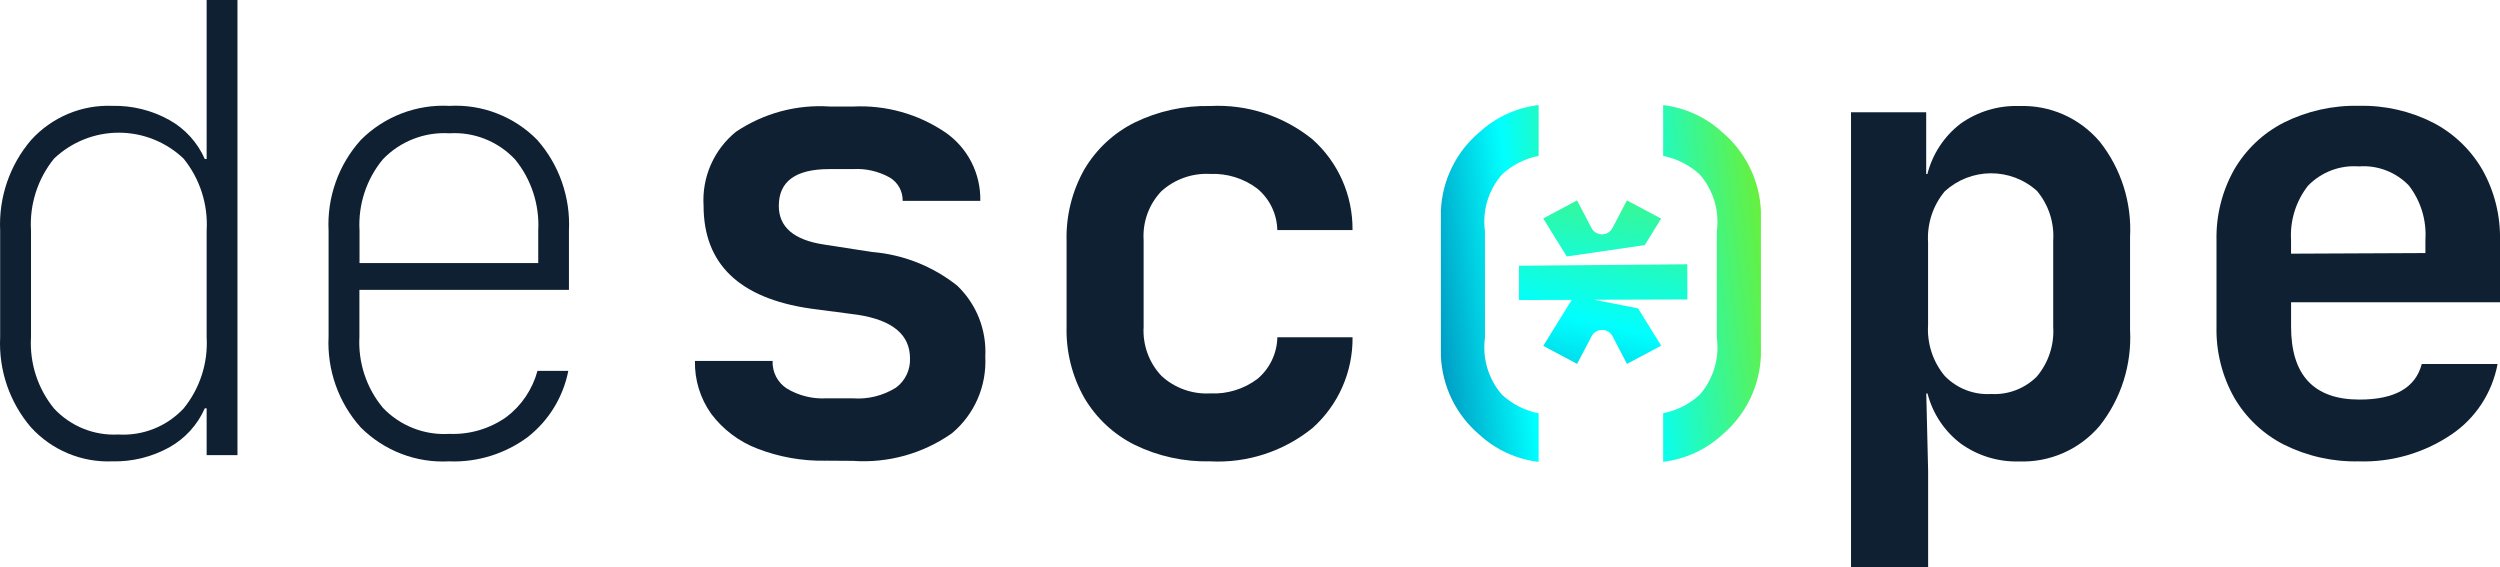
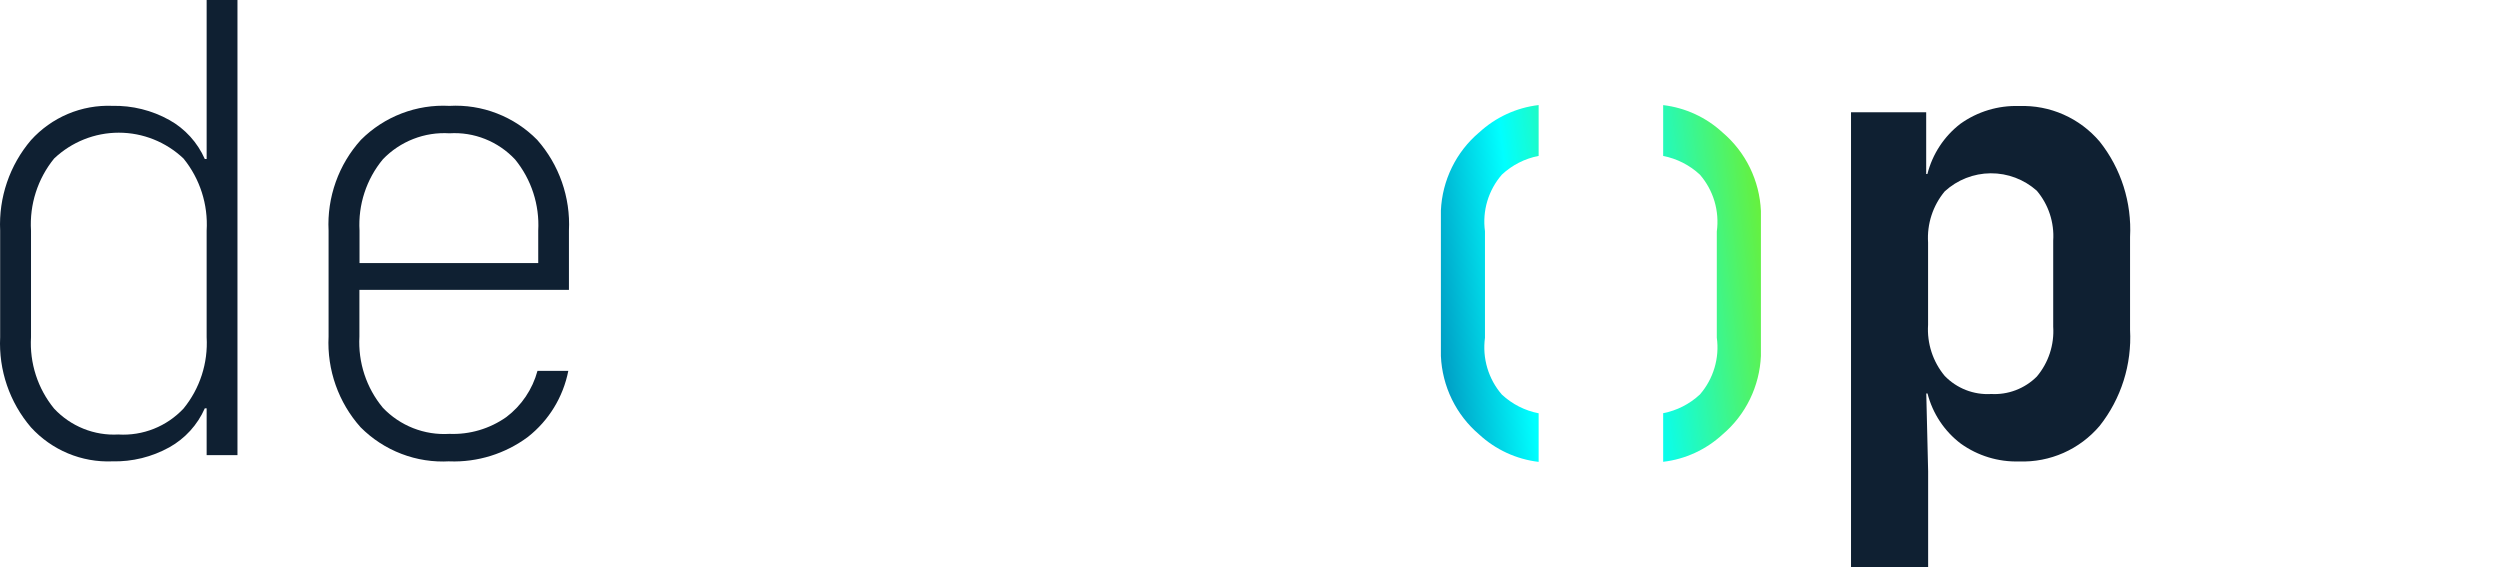
<svg xmlns="http://www.w3.org/2000/svg" xmlns:xlink="http://www.w3.org/1999/xlink" id="Layer_2" data-name="Layer 2" viewBox="0 0 820.74 186.25">
  <defs>
    <style>
      .cls-1 {
        fill: url(#linear-gradient-4);
      }

      .cls-2 {
        fill: url(#linear-gradient-3);
      }

      .cls-3 {
        fill: url(#linear-gradient-2);
      }

      .cls-4 {
        fill: url(#linear-gradient);
      }

      .cls-5 {
        fill: #0f2032;
      }
    </style>
    <linearGradient id="linear-gradient" x1="499.43" y1="74.69" x2="585.2" y2="84.78" gradientTransform="translate(0 173.24) scale(1 -1)" gradientUnits="userSpaceOnUse">
      <stop offset="0" stop-color="#0081b3" />
      <stop offset=".42" stop-color="aqua" />
      <stop offset=".99" stop-color="#6fef2d" />
    </linearGradient>
    <linearGradient id="linear-gradient-2" x1="462.53" y1="75.17" x2="548.3" y2="85.25" xlink:href="#linear-gradient" />
    <linearGradient id="linear-gradient-3" x1="514.38" y1="21.17" x2="532.16" y2="144.23" xlink:href="#linear-gradient" />
    <linearGradient id="linear-gradient-4" x1="511.61" y1="14.66" x2="539.58" y2="139.84" xlink:href="#linear-gradient" />
  </defs>
  <g id="Descope">
    <g>
      <path class="cls-5" d="M36.87,151.46c-4.99.2-9.96-.69-14.57-2.62-4.61-1.93-8.75-4.84-12.13-8.54C3.15,132.11-.47,121.52.05,110.71v-35.01c-.51-10.84,3.11-21.46,10.12-29.69,3.37-3.72,7.5-6.66,12.12-8.61,4.61-1.94,9.59-2.85,14.59-2.65,6.54-.14,13,1.46,18.72,4.65,5.15,2.87,9.23,7.36,11.63,12.79h.61V0h10.12v149.41h-10.12v-15.35h-.61c-2.39,5.43-6.48,9.91-11.63,12.79-5.73,3.17-12.19,4.77-18.72,4.61ZM38.9,142.65c3.96.23,7.92-.41,11.61-1.88,3.69-1.47,7.01-3.74,9.74-6.64,5.37-6.57,8.08-14.94,7.59-23.44v-34.99c.51-8.57-2.2-17.01-7.59-23.65-5.75-5.45-13.35-8.49-21.25-8.49s-15.49,3.04-21.24,8.49c-5.39,6.64-8.1,15.08-7.58,23.65v35c-.5,8.5,2.21,16.87,7.58,23.44,2.7,2.89,5.99,5.14,9.64,6.61,3.65,1.47,7.58,2.12,11.51,1.89Z" />
      <path class="cls-5" d="M147.56,151.45c-5.37.31-10.74-.52-15.76-2.45-5.03-1.92-9.59-4.89-13.41-8.72-7.27-8.13-11.06-18.84-10.52-29.78v-34.81c-.27-5.43.54-10.85,2.36-15.96,1.82-5.11,4.63-9.81,8.26-13.82,3.8-3.8,8.35-6.75,13.35-8.67,5-1.92,10.35-2.77,15.69-2.48,5.31-.3,10.63.54,15.6,2.47,4.97,1.92,9.48,4.88,13.23,8.69,7.21,8.17,10.96,18.86,10.42,29.79v19.45h-68.79v15.35c-.46,8.48,2.28,16.81,7.68,23.33,2.8,2.95,6.21,5.24,9.99,6.73,3.77,1.48,7.82,2.12,11.87,1.87,6.67.27,13.24-1.67,18.71-5.53,4.98-3.77,8.57-9.1,10.21-15.15h10.12c-1.69,8.6-6.4,16.29-13.26,21.68-7.44,5.53-16.51,8.36-25.74,8.03ZM118.02,86.36h58.68v-10.66c.46-8.46-2.25-16.79-7.59-23.34-2.75-2.94-6.1-5.23-9.83-6.72-3.72-1.49-7.72-2.13-11.72-1.88-4.04-.25-8.08.38-11.85,1.85-3.77,1.47-7.18,3.74-10,6.67-5.43,6.54-8.17,14.92-7.68,23.44v10.64Z" />
-       <path class="cls-5" d="M271.05,151.25c-7.67.15-15.3-1.21-22.46-3.99-5.98-2.29-11.2-6.23-15.07-11.36-3.62-5.06-5.51-11.17-5.37-17.4h25.49c-.07,1.81.33,3.6,1.16,5.2.84,1.6,2.08,2.95,3.6,3.9,3.88,2.31,8.34,3.41,12.84,3.17h8.7c4.97.37,9.92-.85,14.16-3.48,1.5-1.09,2.71-2.54,3.52-4.22.81-1.68,1.2-3.53,1.13-5.4,0-7.79-5.73-12.56-17.19-14.33l-15.58-2.05c-23.33-3.41-35-14.67-35-33.77-.29-4.61.53-9.22,2.38-13.44,1.85-4.22,4.68-7.93,8.25-10.82,9.1-6.11,19.95-9.03,30.86-8.29h7.68c10.73-.52,21.34,2.47,30.25,8.52,3.6,2.49,6.53,5.85,8.53,9.77,1.99,3.92,2.99,8.28,2.9,12.68h-25.49c.03-1.55-.34-3.07-1.09-4.42-.75-1.35-1.84-2.47-3.16-3.25-3.7-2.06-7.91-3.02-12.14-2.76h-7.68c-11.06,0-16.59,4.02-16.59,12.07,0,6.96,4.92,11.19,14.77,12.69l15.78,2.45c10.22.81,19.97,4.66,28.02,11.06,3.12,2.98,5.57,6.61,7.16,10.64,1.59,4.03,2.29,8.36,2.06,12.69.24,4.77-.63,9.54-2.54,13.91-1.91,4.37-4.82,8.23-8.48,11.27-9.49,6.65-20.95,9.83-32.48,9.01l-8.9-.06Z" />
-       <path class="cls-5" d="M397.29,151.46c-8.57.2-17.06-1.66-24.78-5.42-6.85-3.41-12.58-8.74-16.5-15.36-4.04-7.12-6.07-15.23-5.86-23.43v-28.25c-.2-8.21,1.83-16.31,5.86-23.44,3.92-6.61,9.64-11.94,16.5-15.34,7.72-3.76,16.21-5.61,24.78-5.42,12.15-.63,24.1,3.27,33.59,10.94,4.18,3.72,7.52,8.31,9.79,13.45,2.27,5.14,3.42,10.71,3.36,16.34h-24.69c-.06-2.61-.68-5.18-1.81-7.53-1.14-2.35-2.76-4.42-4.76-6.08-4.45-3.36-9.92-5.06-15.47-4.82-5.85-.32-11.6,1.7-15.98,5.63-2.04,2.12-3.61,4.64-4.62,7.41-1.01,2.77-1.44,5.72-1.25,8.66v28.46c-.18,2.96.25,5.92,1.26,8.7,1.01,2.78,2.58,5.32,4.61,7.46,2.15,1.98,4.68,3.5,7.42,4.48,2.74.98,5.65,1.41,8.56,1.25,5.59.28,11.1-1.42,15.58-4.81,1.98-1.68,3.58-3.76,4.69-6.1,1.12-2.35,1.72-4.91,1.78-7.51h24.69c.06,5.63-1.09,11.2-3.36,16.34-2.27,5.14-5.61,9.73-9.79,13.45-9.48,7.68-21.44,11.57-33.59,10.94Z" />
      <path class="cls-5" d="M607.68,186.25V36.85h24.68v20.27h.4c1.67-6.56,5.49-12.37,10.83-16.48,5.63-4.02,12.42-6.07,19.32-5.83,4.99-.18,9.95.77,14.52,2.79,4.57,2.02,8.63,5.05,11.88,8.87,7.03,8.85,10.58,20,9.98,31.32v30.5c.62,11.39-2.93,22.6-9.98,31.52-3.25,3.82-7.31,6.86-11.88,8.88-4.57,2.02-9.53,2.98-14.52,2.8-6.86.21-13.59-1.84-19.19-5.85-5.39-4.08-9.24-9.89-10.93-16.47h-.4l.61,25.55v31.53h-25.32ZM653.61,129.34c2.77.17,5.54-.25,8.14-1.24,2.6-.99,4.96-2.51,6.93-4.48,3.84-4.55,5.76-10.42,5.38-16.38v-28.25c.39-5.95-1.54-11.83-5.38-16.37-4.18-3.73-9.58-5.77-15.16-5.73-5.58.04-10.95,2.15-15.08,5.94-3.89,4.68-5.85,10.69-5.46,16.78v27.02c-.39,6.1,1.57,12.11,5.46,16.78,1.96,2.03,4.33,3.6,6.95,4.63,2.61,1.02,5.42,1.47,8.23,1.31Z" />
-       <path class="cls-5" d="M774.4,151.46c-8.55.2-17.02-1.7-24.68-5.53-6.79-3.48-12.45-8.85-16.29-15.48-3.96-7.08-5.95-15.1-5.76-23.22v-28.26c-.19-8.12,1.8-16.15,5.76-23.22,3.84-6.63,9.49-12.01,16.29-15.48,7.66-3.83,16.13-5.73,24.68-5.53,8.46-.2,16.82,1.7,24.38,5.53,6.75,3.5,12.36,8.87,16.19,15.48,3.97,7.08,5.96,15.1,5.77,23.22v20.27h-68.59v7.99c0,15.96,7.49,23.95,22.46,23.95,11.6,0,18.41-3.89,20.44-11.67h24.89c-.88,4.71-2.68,9.18-5.3,13.17-2.62,3.99-6.01,7.41-9.97,10.05-8.94,6.01-19.51,9.06-30.25,8.74ZM752.14,78.98v4.3l44.11-.2v-4.3c.43-6.45-1.51-12.82-5.46-17.91-2.11-2.18-4.68-3.87-7.51-4.95s-5.86-1.52-8.88-1.29c-3.07-.23-6.16.21-9.04,1.31-2.88,1.1-5.49,2.81-7.65,5.03-4,5.1-5.98,11.52-5.56,18.01Z" />
      <g>
        <path class="cls-4" d="M546.01,135.65c4.51-.87,8.69-3,12.07-6.15,2.19-2.53,3.82-5.5,4.78-8.72.96-3.22,1.22-6.6.76-9.93v-34.84c.45-3.33.19-6.72-.76-9.94-.96-3.22-2.59-6.19-4.78-8.72-3.37-3.14-7.55-5.27-12.07-6.15v-16.69c7.29.86,14.12,4.01,19.53,9.01,3.74,3.18,6.79,7.11,8.95,11.53,2.16,4.43,3.39,9.26,3.61,14.19v47.64c-.22,4.93-1.45,9.76-3.61,14.19-2.16,4.43-5.21,8.36-8.95,11.53-5.41,5-12.24,8.16-19.53,9.01v-15.98Z" />
        <path class="cls-3" d="M485.59,43.5c5.41-5,12.25-8.16,19.54-9.01v16.69c-4.51.87-8.7,3-12.07,6.15-2.19,2.52-3.82,5.48-4.78,8.68-.96,3.21-1.22,6.58-.77,9.9v34.98c-.45,3.33-.19,6.72.77,9.93s2.58,6.19,4.78,8.72c3.38,3.14,7.56,5.27,12.07,6.14v15.95c-7.29-.86-14.13-4.01-19.54-9.01-3.74-3.18-6.79-7.11-8.95-11.54-2.16-4.43-3.38-9.26-3.6-14.19v-47.8c.22-4.91,1.45-9.72,3.61-14.13,2.16-4.41,5.2-8.31,8.93-11.47Z" />
-         <path class="cls-2" d="M539.97,80.47l5.37-8.7-11.23-5.98-4.73,9.04c-.33.64-.83,1.17-1.43,1.54-.61.37-1.31.57-2.02.57s-1.41-.2-2.02-.57c-.61-.37-1.11-.9-1.44-1.54l-4.73-9.04-11.11,5.92,7.73,12.49,25.62-3.74Z" />
-         <path class="cls-1" d="M553.93,86.76l-55.26.48v11.26l17.32-.05-9.34,15.09,11.11,5.92,4.74-9.04c.33-.64.83-1.17,1.43-1.55.61-.37,1.31-.57,2.02-.57s1.41.2,2.02.57c.61.37,1.1.91,1.43,1.55l4.73,9.04,11.23-5.98-7.58-12.24-14.51-2.83,30.7-.1-.04-11.55Z" />
      </g>
    </g>
  </g>
</svg>